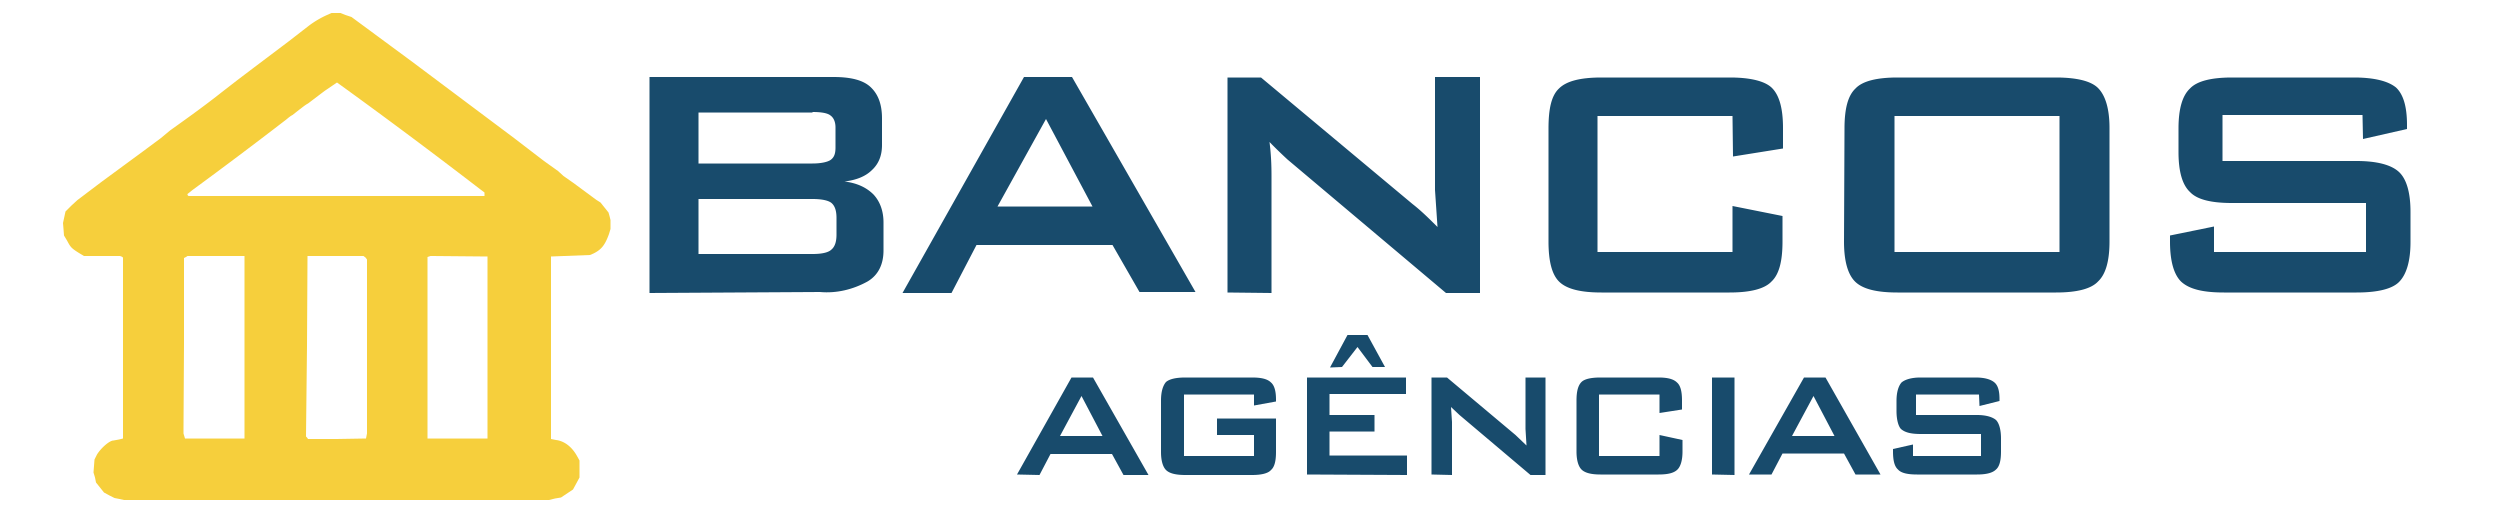
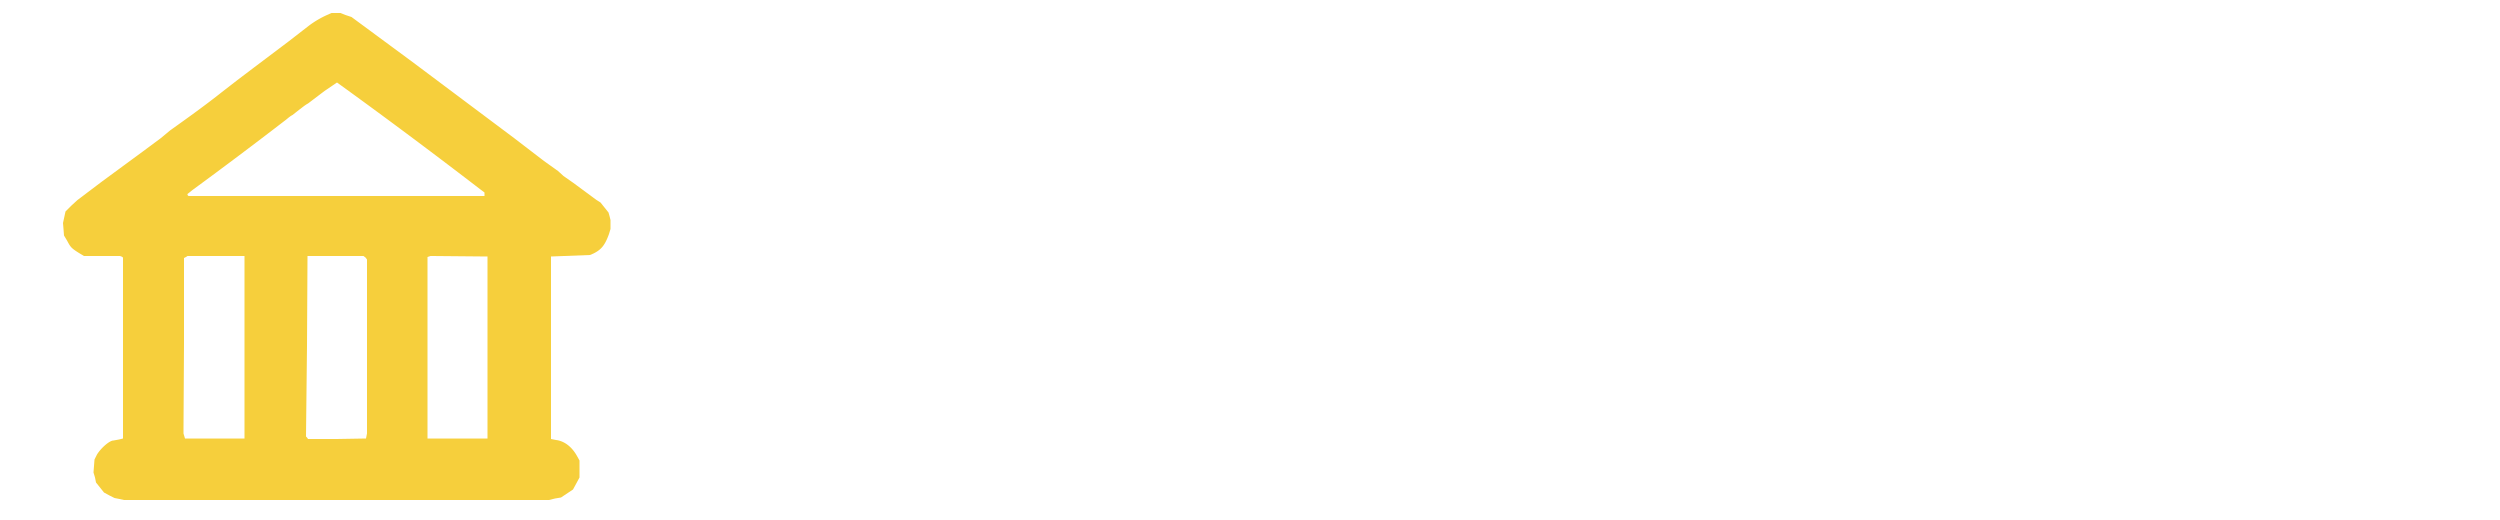
<svg xmlns="http://www.w3.org/2000/svg" width="500" height="104" viewBox="0 0 499 104">
  <defs>
    <clipPath id="a">
-       <path d="M11.4 1.6h110.7v99.6H11.4Zm0 0" />
-     </clipPath>
+       </clipPath>
  </defs>
  <g clip-path="url(#a)">
    <path d="M15.6 83.4V-9.1h185v185h-185ZM178 160.7l2-.3 2-1.3 1.8-1.3 1-1.9 1-1.8v-3.6l-.7-1.5-.8-1.4-1.2-1.3a8.1 8.1 0 0 0-4.9-2.5l-1.5-.3V82l6.3-.2 6.3-.2 1.3-.6c2.5-1.2 3.7-2.8 5-6.4l.6-1.8-.5-1.5-.4-1.5-1.3-1.6-1.2-1.5-1.4-.8-1.6-1.2-1.9-1.5c-3-2-6-4.2-9-6.5l-4.4-3.5-9.8-7.4-4.3-3.2-8-5.9-20.6-15.5-19.7-14.7-2-.7-2-.7-1.5.6c-1.4.6-4.1 2.3-5.8 3.7A680 680 0 0 1 83 22.9l-5.4 4c-2.4 2-4.8 3.7-5.2 4L66.5 35l-14 10.6-5.7 4.2-4.8 3.6-8.3 6.2-9.7 7.6-1.8 1.6-.6 1.3-.6 1.3v3.5l1 1.9c1.1 2.2 1.4 2.5 3.8 4l1.7 1.1h11.7l1.2.5v60.9l-1.4.4-2 .4-1.4.6a11 11 0 0 0-4.7 6.4l-.2 1.2.4 1.5.4 1.6 1.3 1.7 1.2 1.7 1.8.8 1.8.9 1.5.3 1.4.2H176Zm0 0" transform="matrix(.616 0 0 .616 0 0)" fill="none" stroke-width=".4" stroke="#f6cf3c" />
  </g>
  <path d="M67 143.4h-9l-.2-1.7-.2-1.5.2-57.6.6-.3.5-.4 20.8.2v61.4H66.9Zm30.8-.3-.3-.3.2-30.4.2-30.3L108 82h10.2l.6.5.6.6V113l-.3 30c-.2.2-5 .3-10.7.4l-10.5.1Zm48.5.3h-9.4V82.2l.9-.2.8-.2 20 .2v61.4ZM59.1 64.3c-.1-.1-.3-.8-.3-1.5v-1.2l1.8-1.2c10-7.3 20-14.7 29.8-22.2l2.5-1.9a192.3 192.3 0 0 0 10.6-7.9l3.6-2.7h2.8L129 40l22.5 17 4.8 3.5 1.3.9v3.2H59.3Zm0 0" transform="matrix(.616 0 0 .616 0 0)" fill="none" stroke-width=".4" stroke="#f6cf3c" />
  <path d="m23.4 99.8-1-.2-1-.5-1.1-.6-.8-1-.8-1-.2-1-.3-1 .1-1.3.1-1.3.5-1c.8-1.3 2.5-2.8 3.3-2.8l1.1-.2.8-.2V51.5l-.3-.2-.3-.1h-7.2l-1-.6c-1.6-1-1.7-1.2-2.4-2.5l-.6-1-.1-1.3-.1-1.2.5-2.3 1.2-1.2L15 40l4.9-3.7 8.3-6.1 3.5-2.6 1.8-1.5c3.5-2.5 7-5 10.4-7.7L47 16l3.3-2.5 6.9-5.2 4-3.1A19 19 0 0 1 64.9 3l.9-.4h1.8l1 .4 1.2.4 12.2 9 20.3 15.2 6 4.6 2.8 2 1.1 1 2 1.4 4.6 3.4.8.5.8 1 .8 1 .2.7.2.8v1.8l-.3 1c-.8 2.2-1.5 3.1-3.1 3.9l-.7.3-7.8.3v36.5l1 .2c1.7.2 3.2 1.4 4.2 3.2l.5.9v3.4l-.7 1.3-.6 1.1-1.2.8-1.2.8-1.2.2-1.2.3H24.3Zm25-30.2V51.2H37l-.3.2-.4.2v17l-.1 17.1v1l.3 1h11.9Zm24.4 17.6.1-.5V51.9l-.3-.4-.4-.3H61l-.1 18-.2 18.1.2.2.2.3h5.7l5.9-.1ZM97 69.5V51.3l-11-.1h-.4l-.6.2v36.3h12Zm-.6-30.7v-.3l-.8-.6c-9.5-7.3-19-14.4-28.7-21.4l-2.5 1.7-3.3 2.5c-.6.3-1.4 1-1.7 1.2L58 23c-.6.3-1.2.9-1.5 1.1A962.2 962.2 0 0 1 38 38l-1 .8v.2l.2.2h59.2Zm0 0" fill="#f6cf3c" />
-   <path d="M162 22.5h-22.8v10.2H162c1.7 0 3-.3 3.6-.7.7-.5 1-1.2 1-2.5v-4c0-1-.3-1.9-1-2.4-.6-.5-1.9-.7-3.6-.7Zm0 17.3h-22.8v11H162c1.9 0 3.2-.3 3.8-.9.7-.6 1-1.6 1-3v-3.3c0-1.4-.3-2.4-1-3-.6-.5-1.9-.8-3.8-.8Zm-32.6 18.8V15.4h36.8c3.4 0 5.9.6 7.4 2s2.3 3.4 2.3 6.3V29c0 2-.6 3.7-2 5-1.2 1.2-3 2-5.5 2.3 2.5.3 4.4 1.2 5.8 2.6 1.3 1.4 2 3.3 2 5.6v5.6c0 2.7-1 4.9-3.2 6.2-2.9 1.6-6.2 2.4-9.5 2.1ZM199 41.3H218l-9.3-17.5ZM180 58.6l24.3-43.2h9.6l24.7 43h-11.2L222 49h-27.2l-5 9.6Zm65-.1v-43h6.7l30.3 25.3c1.8 1.4 3.4 3 5 4.6l-.5-7.4V15.4h9v43.2h-6.8l-31.7-26.7a97.9 97.9 0 0 1-3.6-3.5c.3 2.3.4 4.5.4 6.8v23.4Zm101-35.3h-27v27.2h27v-9.2l10 2v5.1c0 4-.7 6.6-2.2 8-1.4 1.5-4.3 2.2-8.4 2.2h-25.6c-4.2 0-7-.7-8.5-2.2-1.4-1.4-2.1-4-2.1-8V25.7c0-4 .6-6.6 2.1-8 1.5-1.5 4.3-2.2 8.5-2.2h25.7c4 0 7 .7 8.4 2.1 1.5 1.5 2.2 4.2 2.2 8v4.1l-10 1.6Zm22.4 2.5c0-4 .7-6.6 2.2-8 1.4-1.5 4.3-2.2 8.4-2.2h31.7c4.1 0 7 .7 8.4 2.1 1.5 1.5 2.3 4.2 2.3 8v22.7c0 4-.8 6.6-2.3 8-1.4 1.5-4.3 2.2-8.4 2.2h-31.7c-4.2 0-7-.7-8.5-2.2-1.4-1.4-2.2-4-2.2-8Zm10 24.7h33V23.2h-33ZM472 23H444v9.2h26.8c4.2 0 7 .8 8.5 2.2 1.5 1.4 2.3 4.1 2.3 8v6c0 3.8-.8 6.5-2.3 8-1.4 1.4-4.3 2.1-8.5 2.1h-26.5c-4.3 0-7-.7-8.6-2.2-1.4-1.4-2.2-4-2.2-8v-1.2l8.8-1.8v5.1h30.4v-9.8h-26.8c-4.2 0-7-.7-8.4-2.2-1.5-1.4-2.3-4-2.3-8v-4.7c0-4 .8-6.6 2.3-8 1.4-1.5 4.3-2.2 8.4-2.2h24.4c4 0 6.8.7 8.4 2 1.5 1.4 2.2 3.9 2.2 7.5v.8l-8.8 2ZM211.5 87.2h8.5l-4.2-8Zm-8.6 7.7 10.9-19.4h4.3L229.2 95h-5l-2.3-4.2h-12.3l-2.2 4.2Zm47.4-16h-14v12.3h14V87h-7.4v-3.3h11.8v6.7c0 1.8-.3 3-1 3.6-.6.7-2 1-3.8 1h-13.3c-1.9 0-3.2-.3-3.9-1-.6-.6-1-1.8-1-3.6V80.1c0-1.8.4-3 1-3.7.7-.6 2-.9 3.9-.9h13.3c1.9 0 3.1.3 3.8 1 .7.6 1 1.8 1 3.4v.4l-4.4.8Zm10.6 16V75.5h19.8v3.3h-15.3V83h9v3.3h-9v4.8h15.5V95Zm4.6-21.4L269 67h4l3.5 6.4H274l-3-4-3.1 4Zm20.3 21.4V75.5h3.1L302.6 87l2.2 2.1-.2-3.3V75.5h4V95h-3l-14.2-12-1.7-1.6.2 3V95Zm45.6-16h-12.1v12.3h12.1V87l4.6 1v2.3c0 1.8-.4 3-1 3.6-.7.7-1.9 1-3.8 1h-11.6c-1.8 0-3.1-.3-3.8-1-.6-.6-1-1.8-1-3.6V80.1c0-1.8.3-3 1-3.7.6-.6 1.9-.9 3.8-.9h11.6c1.8 0 3 .3 3.7 1 .7.6 1 1.8 1 3.6v1.8l-4.5.7Zm10.5 16V75.5h4.5V95Zm16-7.7h8.5l-4.2-8Zm-8.6 7.7 11-19.4h4.3l11 19.4h-5l-2.3-4.2H356l-2.2 4.2Zm46-16h-12.6V83h12.2c1.8 0 3.1.4 3.8 1 .6.6 1 1.9 1 3.7v2.6c0 1.8-.3 3-1 3.6-.7.7-2 1-3.8 1h-12c-1.9 0-3.2-.3-3.8-1-.7-.6-1-1.8-1-3.6v-.5l4-.9v2.3h13.6v-4.4h-12c-2 0-3.2-.3-4-1-.5-.5-.9-1.8-.9-3.6v-2c0-1.8.4-3 1-3.7.7-.6 2-1 3.8-1h11c1.9 0 3.1.4 3.8 1 .7.6 1 1.7 1 3.3v.4l-4 1Zm0 0" fill="#184b6c" />
</svg>